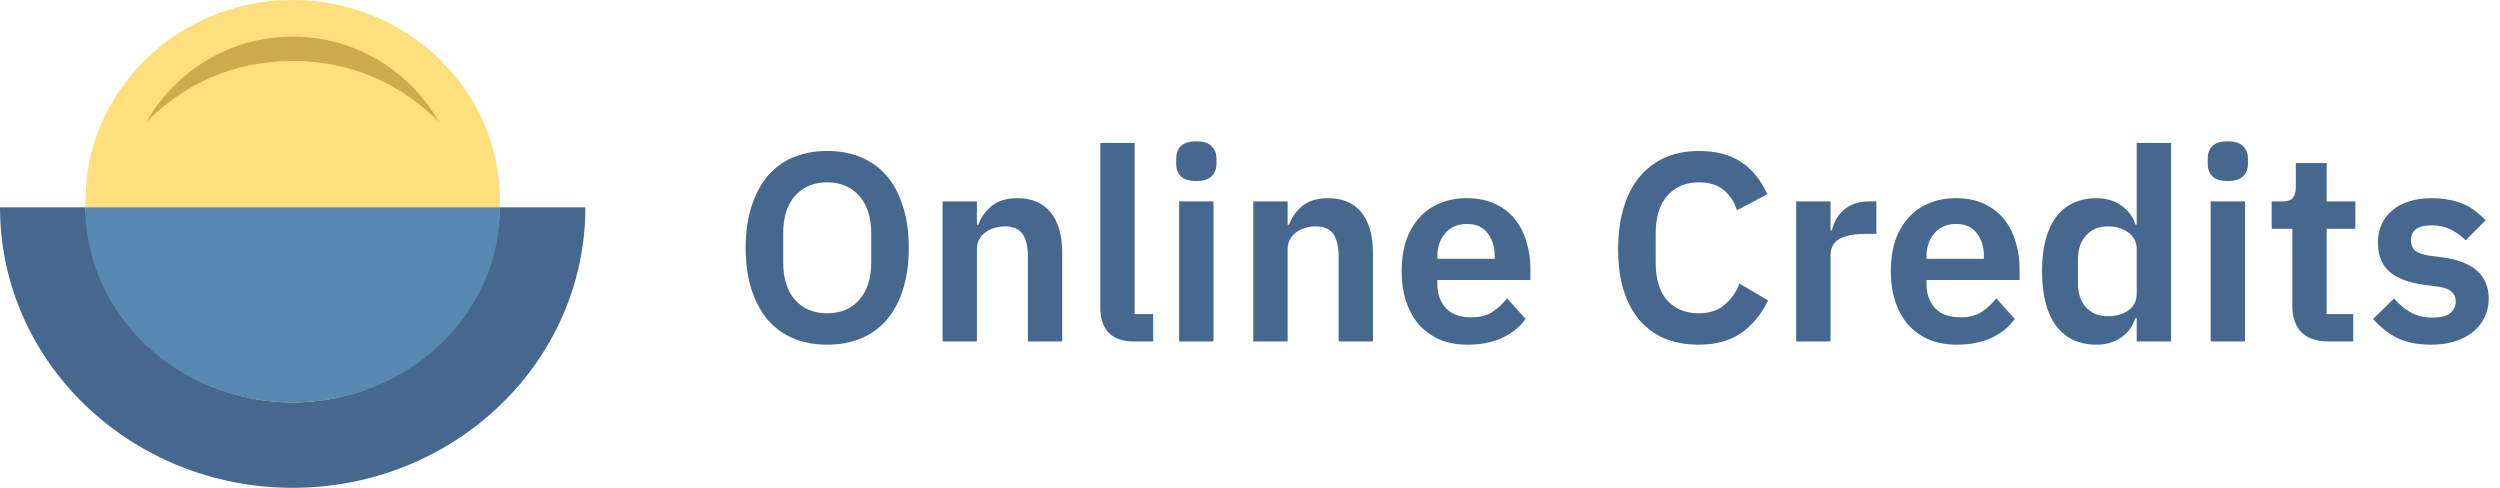
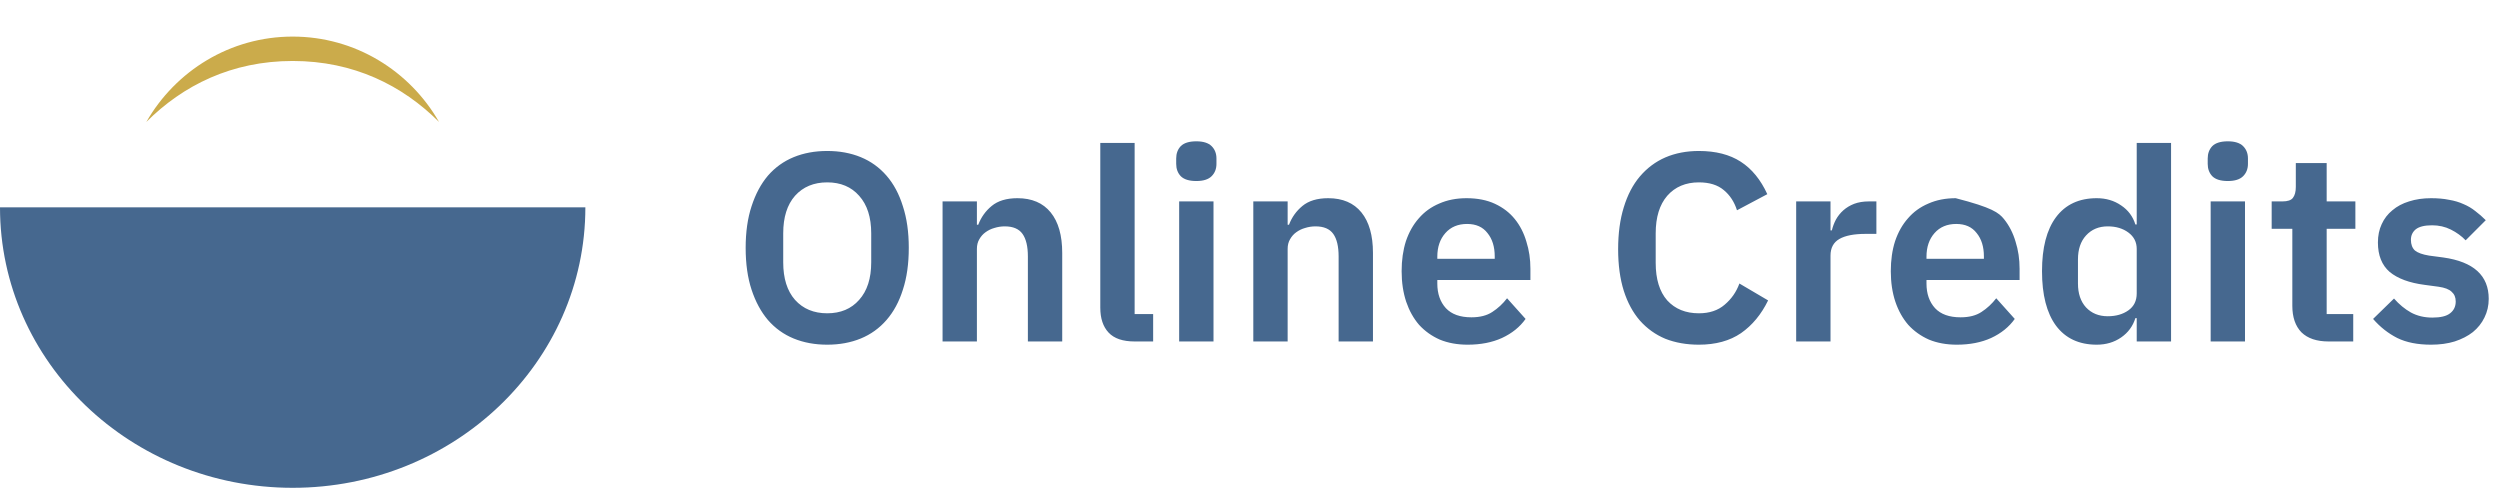
<svg xmlns="http://www.w3.org/2000/svg" width="205" height="40" viewBox="0 0 205 40" fill="none">
  <path fill-rule="evenodd" clip-rule="evenodd" d="M24 40C37.255 40 48 29.703 48 17H0C0 29.703 10.745 40 24 40Z" fill="#46688F" />
-   <ellipse cx="24" cy="16.5" rx="17" ry="16.5" fill="#FFDF7D" />
-   <path d="M24 33C33.389 33 41 25.837 41 17H7C7 25.837 14.611 33 24 33Z" fill="#5789B1" />
  <path d="M36 10C33 7 29 5 24 5C19 5 15 7 12 10C14.393 5.816 18.871 3 24 3C29.129 3 33.606 5.816 36 10Z" fill="#CBAB4B" />
-   <path d="M67.832 28.264C66.82 28.264 65.903 28.095 65.082 27.758C64.261 27.421 63.557 26.915 62.97 26.24C62.398 25.565 61.951 24.737 61.628 23.754C61.305 22.771 61.144 21.627 61.144 20.322C61.144 19.031 61.305 17.895 61.628 16.912C61.951 15.915 62.398 15.079 62.97 14.404C63.557 13.729 64.261 13.223 65.082 12.886C65.903 12.549 66.82 12.38 67.832 12.38C68.844 12.38 69.761 12.549 70.582 12.886C71.403 13.223 72.107 13.729 72.694 14.404C73.281 15.079 73.728 15.915 74.036 16.912C74.359 17.895 74.52 19.031 74.52 20.322C74.52 21.627 74.359 22.771 74.036 23.754C73.728 24.737 73.281 25.565 72.694 26.24C72.107 26.915 71.403 27.421 70.582 27.758C69.761 28.095 68.844 28.264 67.832 28.264ZM67.832 25.69C68.932 25.69 69.805 25.323 70.45 24.59C71.11 23.857 71.44 22.83 71.44 21.51V19.134C71.44 17.814 71.11 16.787 70.45 16.054C69.805 15.321 68.932 14.954 67.832 14.954C66.732 14.954 65.852 15.321 65.192 16.054C64.547 16.787 64.224 17.814 64.224 19.134V21.51C64.224 22.83 64.547 23.857 65.192 24.59C65.852 25.323 66.732 25.69 67.832 25.69ZM77.29 28V16.516H80.106V18.43H80.216C80.451 17.814 80.817 17.301 81.316 16.89C81.829 16.465 82.533 16.252 83.428 16.252C84.616 16.252 85.525 16.641 86.156 17.418C86.787 18.195 87.102 19.303 87.102 20.74V28H84.286V21.026C84.286 20.205 84.139 19.589 83.846 19.178C83.553 18.767 83.069 18.562 82.394 18.562C82.101 18.562 81.815 18.606 81.536 18.694C81.272 18.767 81.03 18.885 80.81 19.046C80.605 19.193 80.436 19.383 80.304 19.618C80.172 19.838 80.106 20.102 80.106 20.41V28H77.29ZM93.04 28C92.072 28 91.36 27.758 90.906 27.274C90.451 26.79 90.224 26.108 90.224 25.228V11.72H93.04V25.756H94.558V28H93.04ZM98.099 14.844C97.512 14.844 97.087 14.712 96.823 14.448C96.573 14.184 96.448 13.847 96.448 13.436V12.996C96.448 12.585 96.573 12.248 96.823 11.984C97.087 11.72 97.512 11.588 98.099 11.588C98.671 11.588 99.088 11.72 99.353 11.984C99.617 12.248 99.749 12.585 99.749 12.996V13.436C99.749 13.847 99.617 14.184 99.353 14.448C99.088 14.712 98.671 14.844 98.099 14.844ZM96.691 16.516H99.507V28H96.691V16.516ZM102.771 28V16.516H105.587V18.43H105.697C105.931 17.814 106.298 17.301 106.797 16.89C107.31 16.465 108.014 16.252 108.909 16.252C110.097 16.252 111.006 16.641 111.637 17.418C112.267 18.195 112.583 19.303 112.583 20.74V28H109.767V21.026C109.767 20.205 109.62 19.589 109.327 19.178C109.033 18.767 108.549 18.562 107.875 18.562C107.581 18.562 107.295 18.606 107.017 18.694C106.753 18.767 106.511 18.885 106.291 19.046C106.085 19.193 105.917 19.383 105.785 19.618C105.653 19.838 105.587 20.102 105.587 20.41V28H102.771ZM120.346 28.264C119.496 28.264 118.733 28.125 118.058 27.846C117.398 27.553 116.834 27.149 116.364 26.636C115.91 26.108 115.558 25.477 115.308 24.744C115.059 23.996 114.934 23.16 114.934 22.236C114.934 21.327 115.052 20.505 115.286 19.772C115.536 19.039 115.888 18.415 116.342 17.902C116.797 17.374 117.354 16.971 118.014 16.692C118.674 16.399 119.422 16.252 120.258 16.252C121.153 16.252 121.93 16.406 122.59 16.714C123.25 17.022 123.793 17.44 124.218 17.968C124.644 18.496 124.959 19.112 125.164 19.816C125.384 20.505 125.494 21.246 125.494 22.038V22.962H117.86V23.248C117.86 24.084 118.095 24.759 118.564 25.272C119.034 25.771 119.73 26.02 120.654 26.02C121.358 26.02 121.93 25.873 122.37 25.58C122.825 25.287 123.228 24.913 123.58 24.458L125.098 26.152C124.629 26.812 123.984 27.333 123.162 27.714C122.356 28.081 121.417 28.264 120.346 28.264ZM120.302 18.364C119.554 18.364 118.96 18.613 118.52 19.112C118.08 19.611 117.86 20.256 117.86 21.048V21.224H122.568V21.026C122.568 20.234 122.37 19.596 121.974 19.112C121.593 18.613 121.036 18.364 120.302 18.364ZM139.309 28.264C138.297 28.264 137.38 28.103 136.559 27.78C135.752 27.443 135.056 26.944 134.469 26.284C133.897 25.624 133.457 24.81 133.149 23.842C132.841 22.859 132.687 21.723 132.687 20.432C132.687 19.141 132.841 17.997 133.149 17C133.457 15.988 133.897 15.145 134.469 14.47C135.056 13.781 135.752 13.26 136.559 12.908C137.38 12.556 138.297 12.38 139.309 12.38C140.688 12.38 141.832 12.673 142.741 13.26C143.65 13.847 144.376 14.734 144.919 15.922L142.433 17.242C142.213 16.553 141.854 16.003 141.355 15.592C140.856 15.167 140.174 14.954 139.309 14.954C138.224 14.954 137.358 15.321 136.713 16.054C136.082 16.787 135.767 17.814 135.767 19.134V21.554C135.767 22.889 136.082 23.915 136.713 24.634C137.358 25.338 138.224 25.69 139.309 25.69C140.174 25.69 140.878 25.455 141.421 24.986C141.978 24.517 142.382 23.937 142.631 23.248L144.985 24.634C144.428 25.778 143.687 26.673 142.763 27.318C141.839 27.949 140.688 28.264 139.309 28.264ZM147.286 28V16.516H150.102V18.892H150.212C150.286 18.584 150.396 18.291 150.542 18.012C150.704 17.719 150.909 17.462 151.158 17.242C151.408 17.022 151.701 16.846 152.038 16.714C152.39 16.582 152.794 16.516 153.248 16.516H153.864V19.178H152.984C152.031 19.178 151.312 19.317 150.828 19.596C150.344 19.875 150.102 20.329 150.102 20.96V28H147.286ZM160.458 28.264C159.607 28.264 158.844 28.125 158.17 27.846C157.51 27.553 156.945 27.149 156.476 26.636C156.021 26.108 155.669 25.477 155.42 24.744C155.17 23.996 155.046 23.16 155.046 22.236C155.046 21.327 155.163 20.505 155.398 19.772C155.647 19.039 155.999 18.415 156.454 17.902C156.908 17.374 157.466 16.971 158.126 16.692C158.786 16.399 159.534 16.252 160.37 16.252C161.264 16.252 162.042 16.406 162.702 16.714C163.362 17.022 163.904 17.44 164.33 17.968C164.755 18.496 165.07 19.112 165.276 19.816C165.496 20.505 165.606 21.246 165.606 22.038V22.962H157.972V23.248C157.972 24.084 158.206 24.759 158.676 25.272C159.145 25.771 159.842 26.02 160.766 26.02C161.47 26.02 162.042 25.873 162.482 25.58C162.936 25.287 163.34 24.913 163.692 24.458L165.21 26.152C164.74 26.812 164.095 27.333 163.274 27.714C162.467 28.081 161.528 28.264 160.458 28.264ZM160.414 18.364C159.666 18.364 159.072 18.613 158.632 19.112C158.192 19.611 157.972 20.256 157.972 21.048V21.224H162.68V21.026C162.68 20.234 162.482 19.596 162.086 19.112C161.704 18.613 161.147 18.364 160.414 18.364ZM175.211 26.086H175.101C174.896 26.746 174.507 27.274 173.935 27.67C173.363 28.066 172.696 28.264 171.933 28.264C170.481 28.264 169.366 27.743 168.589 26.702C167.826 25.661 167.445 24.172 167.445 22.236C167.445 20.315 167.826 18.841 168.589 17.814C169.366 16.773 170.481 16.252 171.933 16.252C172.696 16.252 173.363 16.45 173.935 16.846C174.507 17.227 174.896 17.748 175.101 18.408H175.211V11.72H178.027V28H175.211V26.086ZM172.835 25.932C173.51 25.932 174.074 25.771 174.529 25.448C174.984 25.125 175.211 24.663 175.211 24.062V20.41C175.211 19.853 174.984 19.405 174.529 19.068C174.074 18.731 173.51 18.562 172.835 18.562C172.102 18.562 171.508 18.811 171.053 19.31C170.613 19.794 170.393 20.447 170.393 21.268V23.248C170.393 24.069 170.613 24.722 171.053 25.206C171.508 25.69 172.102 25.932 172.835 25.932ZM182.682 14.844C182.096 14.844 181.67 14.712 181.406 14.448C181.157 14.184 181.032 13.847 181.032 13.436V12.996C181.032 12.585 181.157 12.248 181.406 11.984C181.67 11.72 182.096 11.588 182.682 11.588C183.254 11.588 183.672 11.72 183.936 11.984C184.2 12.248 184.332 12.585 184.332 12.996V13.436C184.332 13.847 184.2 14.184 183.936 14.448C183.672 14.712 183.254 14.844 182.682 14.844ZM181.274 16.516H184.09V28H181.274V16.516ZM190.941 28C189.973 28 189.232 27.751 188.719 27.252C188.22 26.739 187.971 26.013 187.971 25.074V18.76H186.277V16.516H187.157C187.582 16.516 187.868 16.421 188.015 16.23C188.176 16.025 188.257 15.724 188.257 15.328V13.37H190.787V16.516H193.141V18.76H190.787V25.756H192.965V28H190.941ZM199.345 28.264C198.245 28.264 197.321 28.081 196.573 27.714C195.825 27.333 195.165 26.812 194.593 26.152L196.309 24.48C196.734 24.964 197.196 25.345 197.695 25.624C198.208 25.903 198.795 26.042 199.455 26.042C200.13 26.042 200.614 25.925 200.907 25.69C201.215 25.455 201.369 25.133 201.369 24.722C201.369 24.385 201.259 24.121 201.039 23.93C200.834 23.725 200.474 23.585 199.961 23.512L198.817 23.358C197.57 23.197 196.617 22.845 195.957 22.302C195.312 21.745 194.989 20.938 194.989 19.882C194.989 19.325 195.092 18.826 195.297 18.386C195.502 17.931 195.796 17.55 196.177 17.242C196.558 16.919 197.013 16.677 197.541 16.516C198.084 16.34 198.685 16.252 199.345 16.252C199.902 16.252 200.394 16.296 200.819 16.384C201.259 16.457 201.655 16.575 202.007 16.736C202.359 16.883 202.682 17.073 202.975 17.308C203.268 17.528 203.554 17.777 203.833 18.056L202.183 19.706C201.846 19.354 201.442 19.061 200.973 18.826C200.504 18.591 199.99 18.474 199.433 18.474C198.817 18.474 198.37 18.584 198.091 18.804C197.827 19.024 197.695 19.31 197.695 19.662C197.695 20.043 197.805 20.337 198.025 20.542C198.26 20.733 198.648 20.872 199.191 20.96L200.357 21.114C202.836 21.466 204.075 22.595 204.075 24.502C204.075 25.059 203.958 25.573 203.723 26.042C203.503 26.497 203.188 26.893 202.777 27.23C202.366 27.553 201.868 27.809 201.281 28C200.709 28.176 200.064 28.264 199.345 28.264Z" fill="#46688F" />
+   <path d="M67.832 28.264C66.82 28.264 65.903 28.095 65.082 27.758C64.261 27.421 63.557 26.915 62.97 26.24C62.398 25.565 61.951 24.737 61.628 23.754C61.305 22.771 61.144 21.627 61.144 20.322C61.144 19.031 61.305 17.895 61.628 16.912C61.951 15.915 62.398 15.079 62.97 14.404C63.557 13.729 64.261 13.223 65.082 12.886C65.903 12.549 66.82 12.38 67.832 12.38C68.844 12.38 69.761 12.549 70.582 12.886C71.403 13.223 72.107 13.729 72.694 14.404C73.281 15.079 73.728 15.915 74.036 16.912C74.359 17.895 74.52 19.031 74.52 20.322C74.52 21.627 74.359 22.771 74.036 23.754C73.728 24.737 73.281 25.565 72.694 26.24C72.107 26.915 71.403 27.421 70.582 27.758C69.761 28.095 68.844 28.264 67.832 28.264ZM67.832 25.69C68.932 25.69 69.805 25.323 70.45 24.59C71.11 23.857 71.44 22.83 71.44 21.51V19.134C71.44 17.814 71.11 16.787 70.45 16.054C69.805 15.321 68.932 14.954 67.832 14.954C66.732 14.954 65.852 15.321 65.192 16.054C64.547 16.787 64.224 17.814 64.224 19.134V21.51C64.224 22.83 64.547 23.857 65.192 24.59C65.852 25.323 66.732 25.69 67.832 25.69ZM77.29 28V16.516H80.106V18.43H80.216C80.451 17.814 80.817 17.301 81.316 16.89C81.829 16.465 82.533 16.252 83.428 16.252C84.616 16.252 85.525 16.641 86.156 17.418C86.787 18.195 87.102 19.303 87.102 20.74V28H84.286V21.026C84.286 20.205 84.139 19.589 83.846 19.178C83.553 18.767 83.069 18.562 82.394 18.562C82.101 18.562 81.815 18.606 81.536 18.694C81.272 18.767 81.03 18.885 80.81 19.046C80.605 19.193 80.436 19.383 80.304 19.618C80.172 19.838 80.106 20.102 80.106 20.41V28H77.29ZM93.04 28C92.072 28 91.36 27.758 90.906 27.274C90.451 26.79 90.224 26.108 90.224 25.228V11.72H93.04V25.756H94.558V28H93.04ZM98.099 14.844C97.512 14.844 97.087 14.712 96.823 14.448C96.573 14.184 96.448 13.847 96.448 13.436V12.996C96.448 12.585 96.573 12.248 96.823 11.984C97.087 11.72 97.512 11.588 98.099 11.588C98.671 11.588 99.088 11.72 99.353 11.984C99.617 12.248 99.749 12.585 99.749 12.996V13.436C99.749 13.847 99.617 14.184 99.353 14.448C99.088 14.712 98.671 14.844 98.099 14.844ZM96.691 16.516H99.507V28H96.691V16.516ZM102.771 28V16.516H105.587V18.43H105.697C105.931 17.814 106.298 17.301 106.797 16.89C107.31 16.465 108.014 16.252 108.909 16.252C110.097 16.252 111.006 16.641 111.637 17.418C112.267 18.195 112.583 19.303 112.583 20.74V28H109.767V21.026C109.767 20.205 109.62 19.589 109.327 19.178C109.033 18.767 108.549 18.562 107.875 18.562C107.581 18.562 107.295 18.606 107.017 18.694C106.753 18.767 106.511 18.885 106.291 19.046C106.085 19.193 105.917 19.383 105.785 19.618C105.653 19.838 105.587 20.102 105.587 20.41V28H102.771ZM120.346 28.264C119.496 28.264 118.733 28.125 118.058 27.846C117.398 27.553 116.834 27.149 116.364 26.636C115.91 26.108 115.558 25.477 115.308 24.744C115.059 23.996 114.934 23.16 114.934 22.236C114.934 21.327 115.052 20.505 115.286 19.772C115.536 19.039 115.888 18.415 116.342 17.902C116.797 17.374 117.354 16.971 118.014 16.692C118.674 16.399 119.422 16.252 120.258 16.252C121.153 16.252 121.93 16.406 122.59 16.714C123.25 17.022 123.793 17.44 124.218 17.968C124.644 18.496 124.959 19.112 125.164 19.816C125.384 20.505 125.494 21.246 125.494 22.038V22.962H117.86V23.248C117.86 24.084 118.095 24.759 118.564 25.272C119.034 25.771 119.73 26.02 120.654 26.02C121.358 26.02 121.93 25.873 122.37 25.58C122.825 25.287 123.228 24.913 123.58 24.458L125.098 26.152C124.629 26.812 123.984 27.333 123.162 27.714C122.356 28.081 121.417 28.264 120.346 28.264ZM120.302 18.364C119.554 18.364 118.96 18.613 118.52 19.112C118.08 19.611 117.86 20.256 117.86 21.048V21.224H122.568V21.026C122.568 20.234 122.37 19.596 121.974 19.112C121.593 18.613 121.036 18.364 120.302 18.364ZM139.309 28.264C138.297 28.264 137.38 28.103 136.559 27.78C135.752 27.443 135.056 26.944 134.469 26.284C133.897 25.624 133.457 24.81 133.149 23.842C132.841 22.859 132.687 21.723 132.687 20.432C132.687 19.141 132.841 17.997 133.149 17C133.457 15.988 133.897 15.145 134.469 14.47C135.056 13.781 135.752 13.26 136.559 12.908C137.38 12.556 138.297 12.38 139.309 12.38C140.688 12.38 141.832 12.673 142.741 13.26C143.65 13.847 144.376 14.734 144.919 15.922L142.433 17.242C142.213 16.553 141.854 16.003 141.355 15.592C140.856 15.167 140.174 14.954 139.309 14.954C138.224 14.954 137.358 15.321 136.713 16.054C136.082 16.787 135.767 17.814 135.767 19.134V21.554C135.767 22.889 136.082 23.915 136.713 24.634C137.358 25.338 138.224 25.69 139.309 25.69C140.174 25.69 140.878 25.455 141.421 24.986C141.978 24.517 142.382 23.937 142.631 23.248L144.985 24.634C144.428 25.778 143.687 26.673 142.763 27.318C141.839 27.949 140.688 28.264 139.309 28.264ZM147.286 28V16.516H150.102V18.892H150.212C150.286 18.584 150.396 18.291 150.542 18.012C150.704 17.719 150.909 17.462 151.158 17.242C151.408 17.022 151.701 16.846 152.038 16.714C152.39 16.582 152.794 16.516 153.248 16.516H153.864V19.178H152.984C152.031 19.178 151.312 19.317 150.828 19.596C150.344 19.875 150.102 20.329 150.102 20.96V28H147.286ZM160.458 28.264C159.607 28.264 158.844 28.125 158.17 27.846C157.51 27.553 156.945 27.149 156.476 26.636C156.021 26.108 155.669 25.477 155.42 24.744C155.17 23.996 155.046 23.16 155.046 22.236C155.046 21.327 155.163 20.505 155.398 19.772C155.647 19.039 155.999 18.415 156.454 17.902C156.908 17.374 157.466 16.971 158.126 16.692C158.786 16.399 159.534 16.252 160.37 16.252C163.362 17.022 163.904 17.44 164.33 17.968C164.755 18.496 165.07 19.112 165.276 19.816C165.496 20.505 165.606 21.246 165.606 22.038V22.962H157.972V23.248C157.972 24.084 158.206 24.759 158.676 25.272C159.145 25.771 159.842 26.02 160.766 26.02C161.47 26.02 162.042 25.873 162.482 25.58C162.936 25.287 163.34 24.913 163.692 24.458L165.21 26.152C164.74 26.812 164.095 27.333 163.274 27.714C162.467 28.081 161.528 28.264 160.458 28.264ZM160.414 18.364C159.666 18.364 159.072 18.613 158.632 19.112C158.192 19.611 157.972 20.256 157.972 21.048V21.224H162.68V21.026C162.68 20.234 162.482 19.596 162.086 19.112C161.704 18.613 161.147 18.364 160.414 18.364ZM175.211 26.086H175.101C174.896 26.746 174.507 27.274 173.935 27.67C173.363 28.066 172.696 28.264 171.933 28.264C170.481 28.264 169.366 27.743 168.589 26.702C167.826 25.661 167.445 24.172 167.445 22.236C167.445 20.315 167.826 18.841 168.589 17.814C169.366 16.773 170.481 16.252 171.933 16.252C172.696 16.252 173.363 16.45 173.935 16.846C174.507 17.227 174.896 17.748 175.101 18.408H175.211V11.72H178.027V28H175.211V26.086ZM172.835 25.932C173.51 25.932 174.074 25.771 174.529 25.448C174.984 25.125 175.211 24.663 175.211 24.062V20.41C175.211 19.853 174.984 19.405 174.529 19.068C174.074 18.731 173.51 18.562 172.835 18.562C172.102 18.562 171.508 18.811 171.053 19.31C170.613 19.794 170.393 20.447 170.393 21.268V23.248C170.393 24.069 170.613 24.722 171.053 25.206C171.508 25.69 172.102 25.932 172.835 25.932ZM182.682 14.844C182.096 14.844 181.67 14.712 181.406 14.448C181.157 14.184 181.032 13.847 181.032 13.436V12.996C181.032 12.585 181.157 12.248 181.406 11.984C181.67 11.72 182.096 11.588 182.682 11.588C183.254 11.588 183.672 11.72 183.936 11.984C184.2 12.248 184.332 12.585 184.332 12.996V13.436C184.332 13.847 184.2 14.184 183.936 14.448C183.672 14.712 183.254 14.844 182.682 14.844ZM181.274 16.516H184.09V28H181.274V16.516ZM190.941 28C189.973 28 189.232 27.751 188.719 27.252C188.22 26.739 187.971 26.013 187.971 25.074V18.76H186.277V16.516H187.157C187.582 16.516 187.868 16.421 188.015 16.23C188.176 16.025 188.257 15.724 188.257 15.328V13.37H190.787V16.516H193.141V18.76H190.787V25.756H192.965V28H190.941ZM199.345 28.264C198.245 28.264 197.321 28.081 196.573 27.714C195.825 27.333 195.165 26.812 194.593 26.152L196.309 24.48C196.734 24.964 197.196 25.345 197.695 25.624C198.208 25.903 198.795 26.042 199.455 26.042C200.13 26.042 200.614 25.925 200.907 25.69C201.215 25.455 201.369 25.133 201.369 24.722C201.369 24.385 201.259 24.121 201.039 23.93C200.834 23.725 200.474 23.585 199.961 23.512L198.817 23.358C197.57 23.197 196.617 22.845 195.957 22.302C195.312 21.745 194.989 20.938 194.989 19.882C194.989 19.325 195.092 18.826 195.297 18.386C195.502 17.931 195.796 17.55 196.177 17.242C196.558 16.919 197.013 16.677 197.541 16.516C198.084 16.34 198.685 16.252 199.345 16.252C199.902 16.252 200.394 16.296 200.819 16.384C201.259 16.457 201.655 16.575 202.007 16.736C202.359 16.883 202.682 17.073 202.975 17.308C203.268 17.528 203.554 17.777 203.833 18.056L202.183 19.706C201.846 19.354 201.442 19.061 200.973 18.826C200.504 18.591 199.99 18.474 199.433 18.474C198.817 18.474 198.37 18.584 198.091 18.804C197.827 19.024 197.695 19.31 197.695 19.662C197.695 20.043 197.805 20.337 198.025 20.542C198.26 20.733 198.648 20.872 199.191 20.96L200.357 21.114C202.836 21.466 204.075 22.595 204.075 24.502C204.075 25.059 203.958 25.573 203.723 26.042C203.503 26.497 203.188 26.893 202.777 27.23C202.366 27.553 201.868 27.809 201.281 28C200.709 28.176 200.064 28.264 199.345 28.264Z" fill="#46688F" />
</svg>